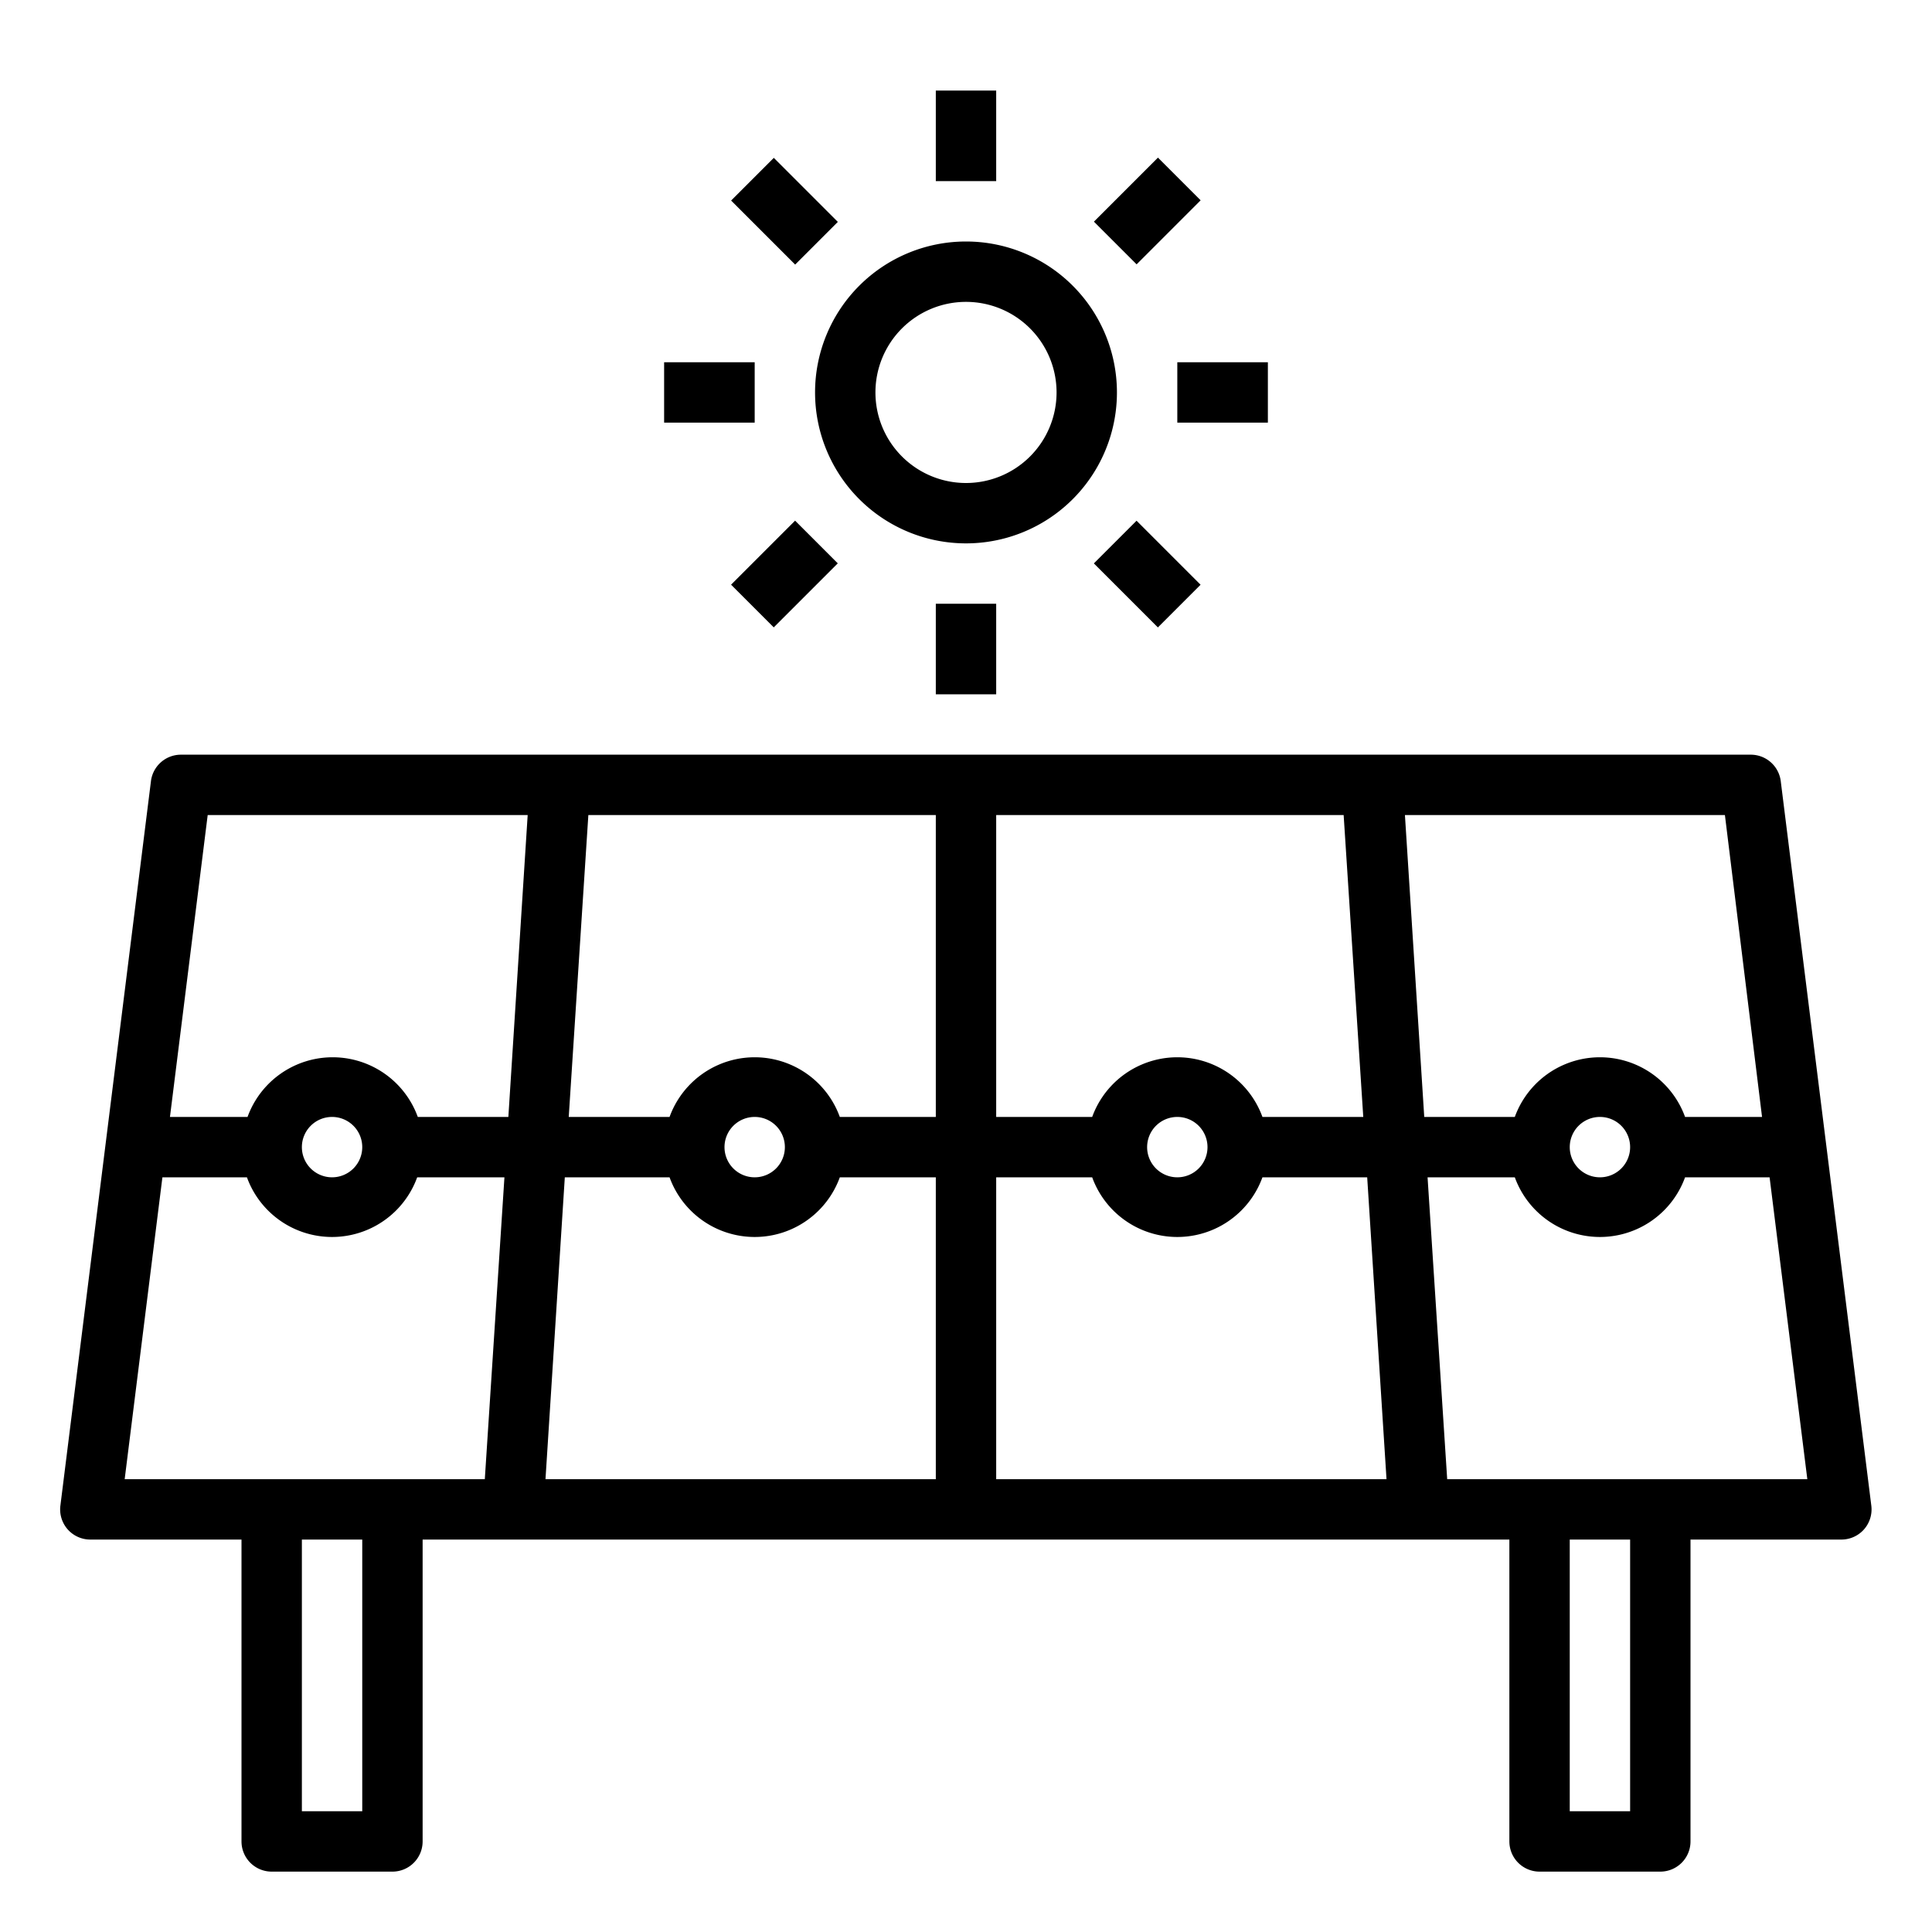
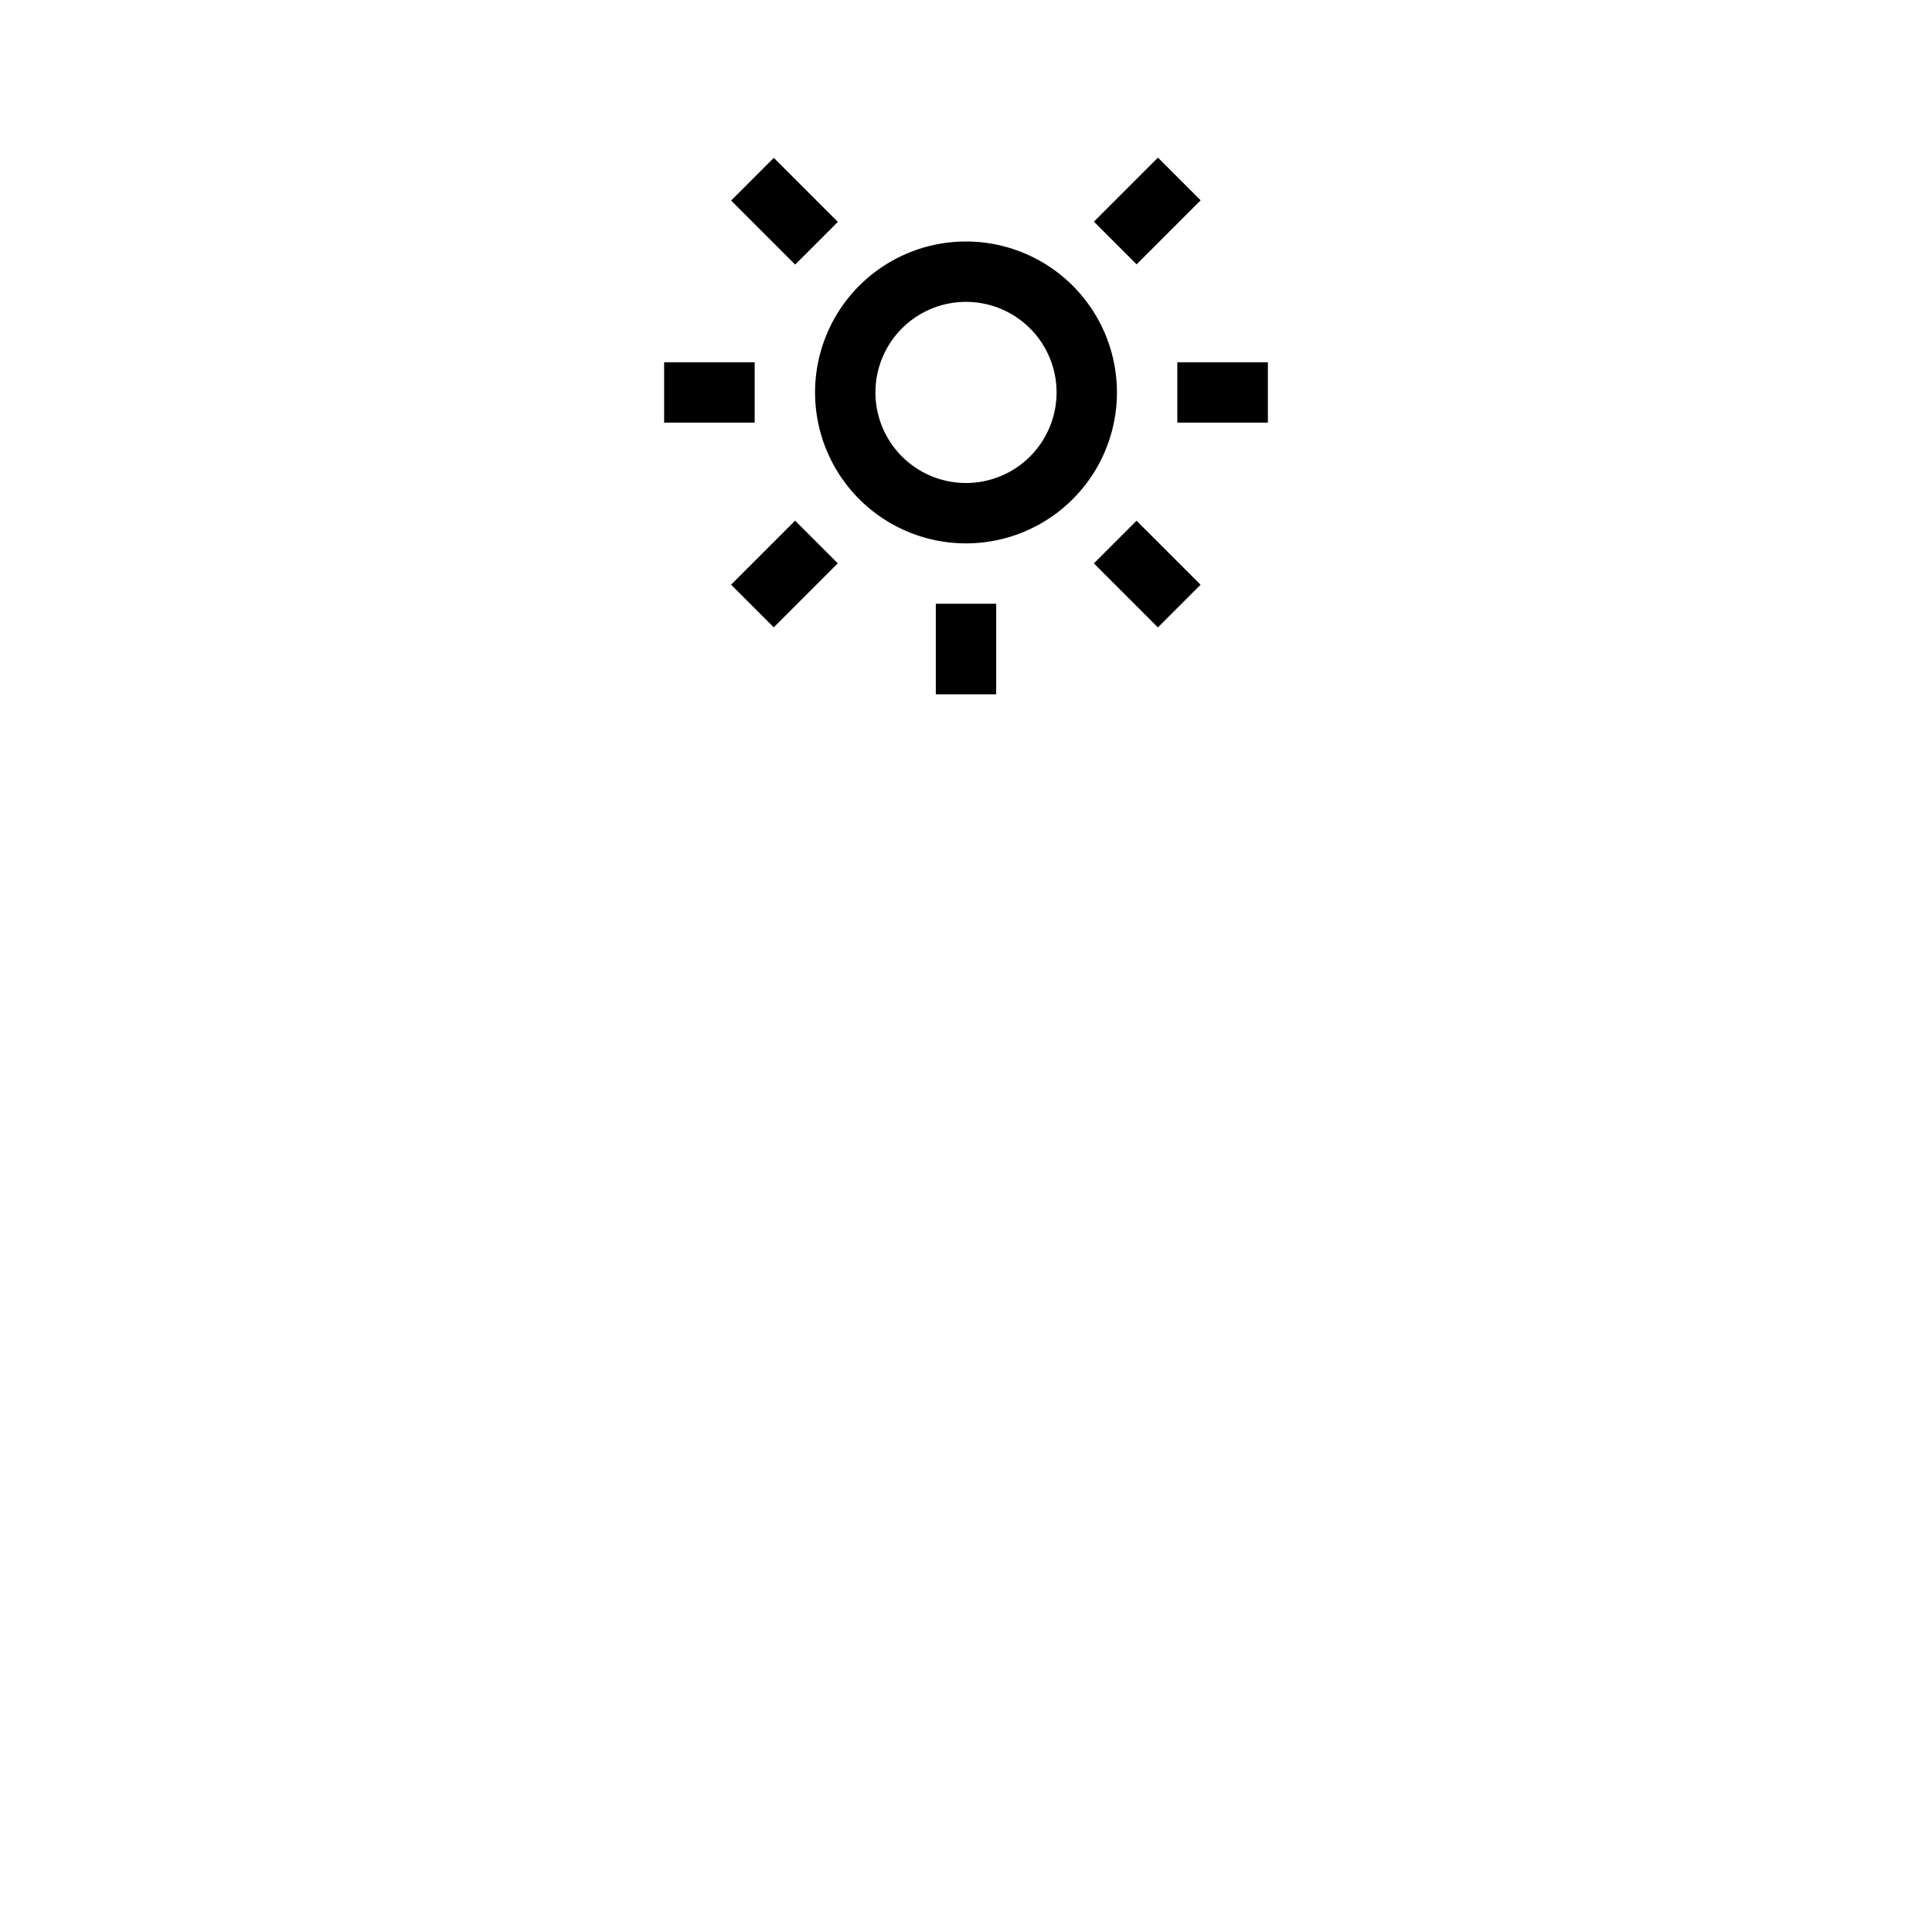
<svg xmlns="http://www.w3.org/2000/svg" id="Layer_1" height="512" viewBox="0 0 64 64" width="512" data-name="Layer 1">
-   <path d="m58 25h-52a1 1 0 0 0 -1 .88l-3 24a1 1 0 0 0 .24.78 1 1 0 0 0 .76.34h5v10a1 1 0 0 0 1 1h4a1 1 0 0 0 1-1v-10h36v10a1 1 0 0 0 1 1h4a1 1 0 0 0 1-1v-10h5a1 1 0 0 0 .75-.34 1 1 0 0 0 .24-.78l-3-24a1 1 0 0 0 -.99-.88zm.37 12h-2.55a3 3 0 0 0 -5.64 0h-3l-.64-10h10.6zm-4.37 1a1 1 0 1 1 -1-1 1 1 0 0 1 1 1zm-26.18-1a3 3 0 0 0 -5.64 0h-3.34l.65-10h11.51v10zm-1.82 1a1 1 0 1 1 -1-1 1 1 0 0 1 1 1zm-3.82 1a3 3 0 0 0 5.64 0h3.18v10h-12.93l.64-10zm10.82 0h3.18a3 3 0 0 0 5.64 0h3.47l.64 10h-12.93zm5-1a1 1 0 1 1 1 1 1 1 0 0 1 -1-1zm3.82-1a3 3 0 0 0 -5.64 0h-3.18v-10h11.51l.65 10zm-34.94-10h10.6l-.64 10h-3a3 3 0 0 0 -5.64 0h-2.57zm5.12 11a1 1 0 1 1 -1-1 1 1 0 0 1 1 1zm-6.62 1h2.8a3 3 0 0 0 5.64 0h2.89l-.65 10h-11.93zm6.62 21h-2v-9h2zm42 0h-2v-9h2zm-6.06-11-.65-10h2.89a3 3 0 0 0 5.64 0h2.8l1.25 10z" />
  <path d="m37 13a5 5 0 1 0 -5 5 5 5 0 0 0 5-5zm-5 3a3 3 0 1 1 3-3 3 3 0 0 1 -3 3z" />
-   <path d="m31 3h2v3h-2z" />
  <path d="m31 20h2v3h-2z" />
  <path d="m39 12h3v2h-3z" />
  <path d="m22 12h3v2h-3z" />
  <path d="m36.51 5.99h3v2h-3z" transform="matrix(.707 -.707 .707 .707 6.19 28.92)" />
  <path d="m24.49 18.01h3v2h-3z" transform="matrix(.707 -.707 .707 .707 -5.83 23.95)" />
  <path d="m37.01 17.51h2v3h-2z" transform="matrix(.707 -.707 .707 .707 -2.31 32.45)" />
  <path d="m24.99 5.49h2v3h-2z" transform="matrix(.707 -.707 .707 .707 2.67 20.43)" />
</svg>